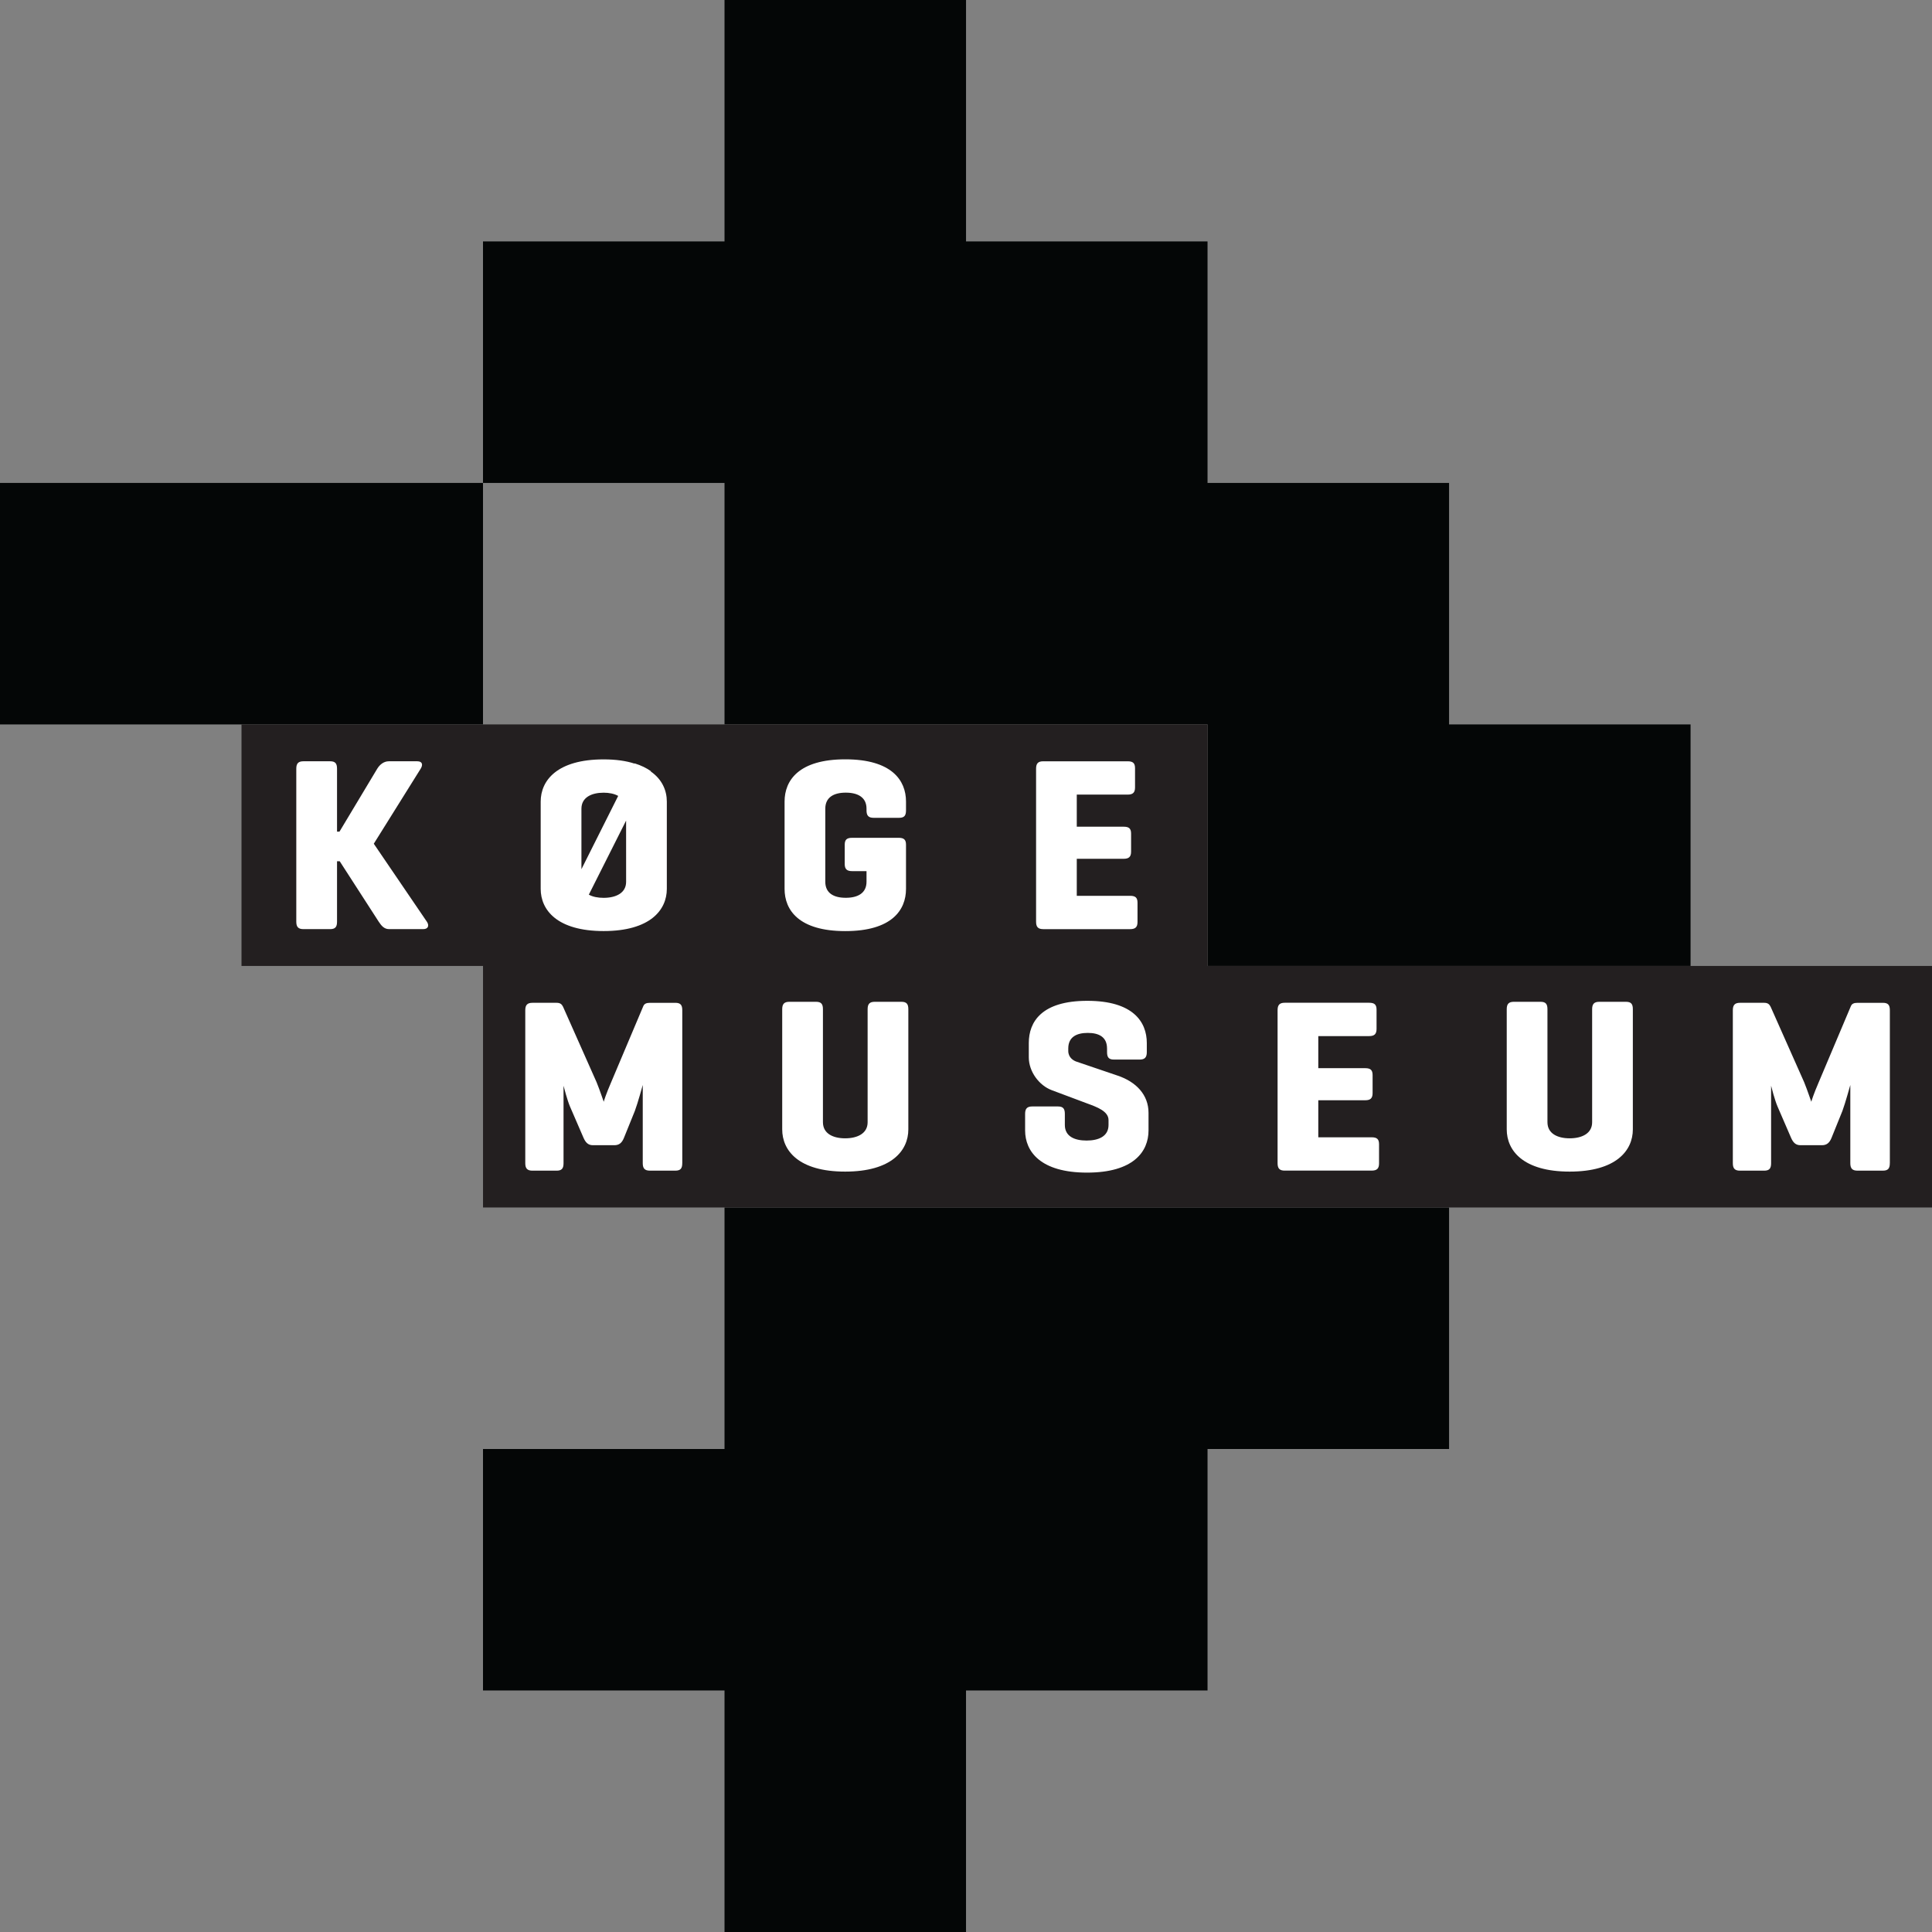
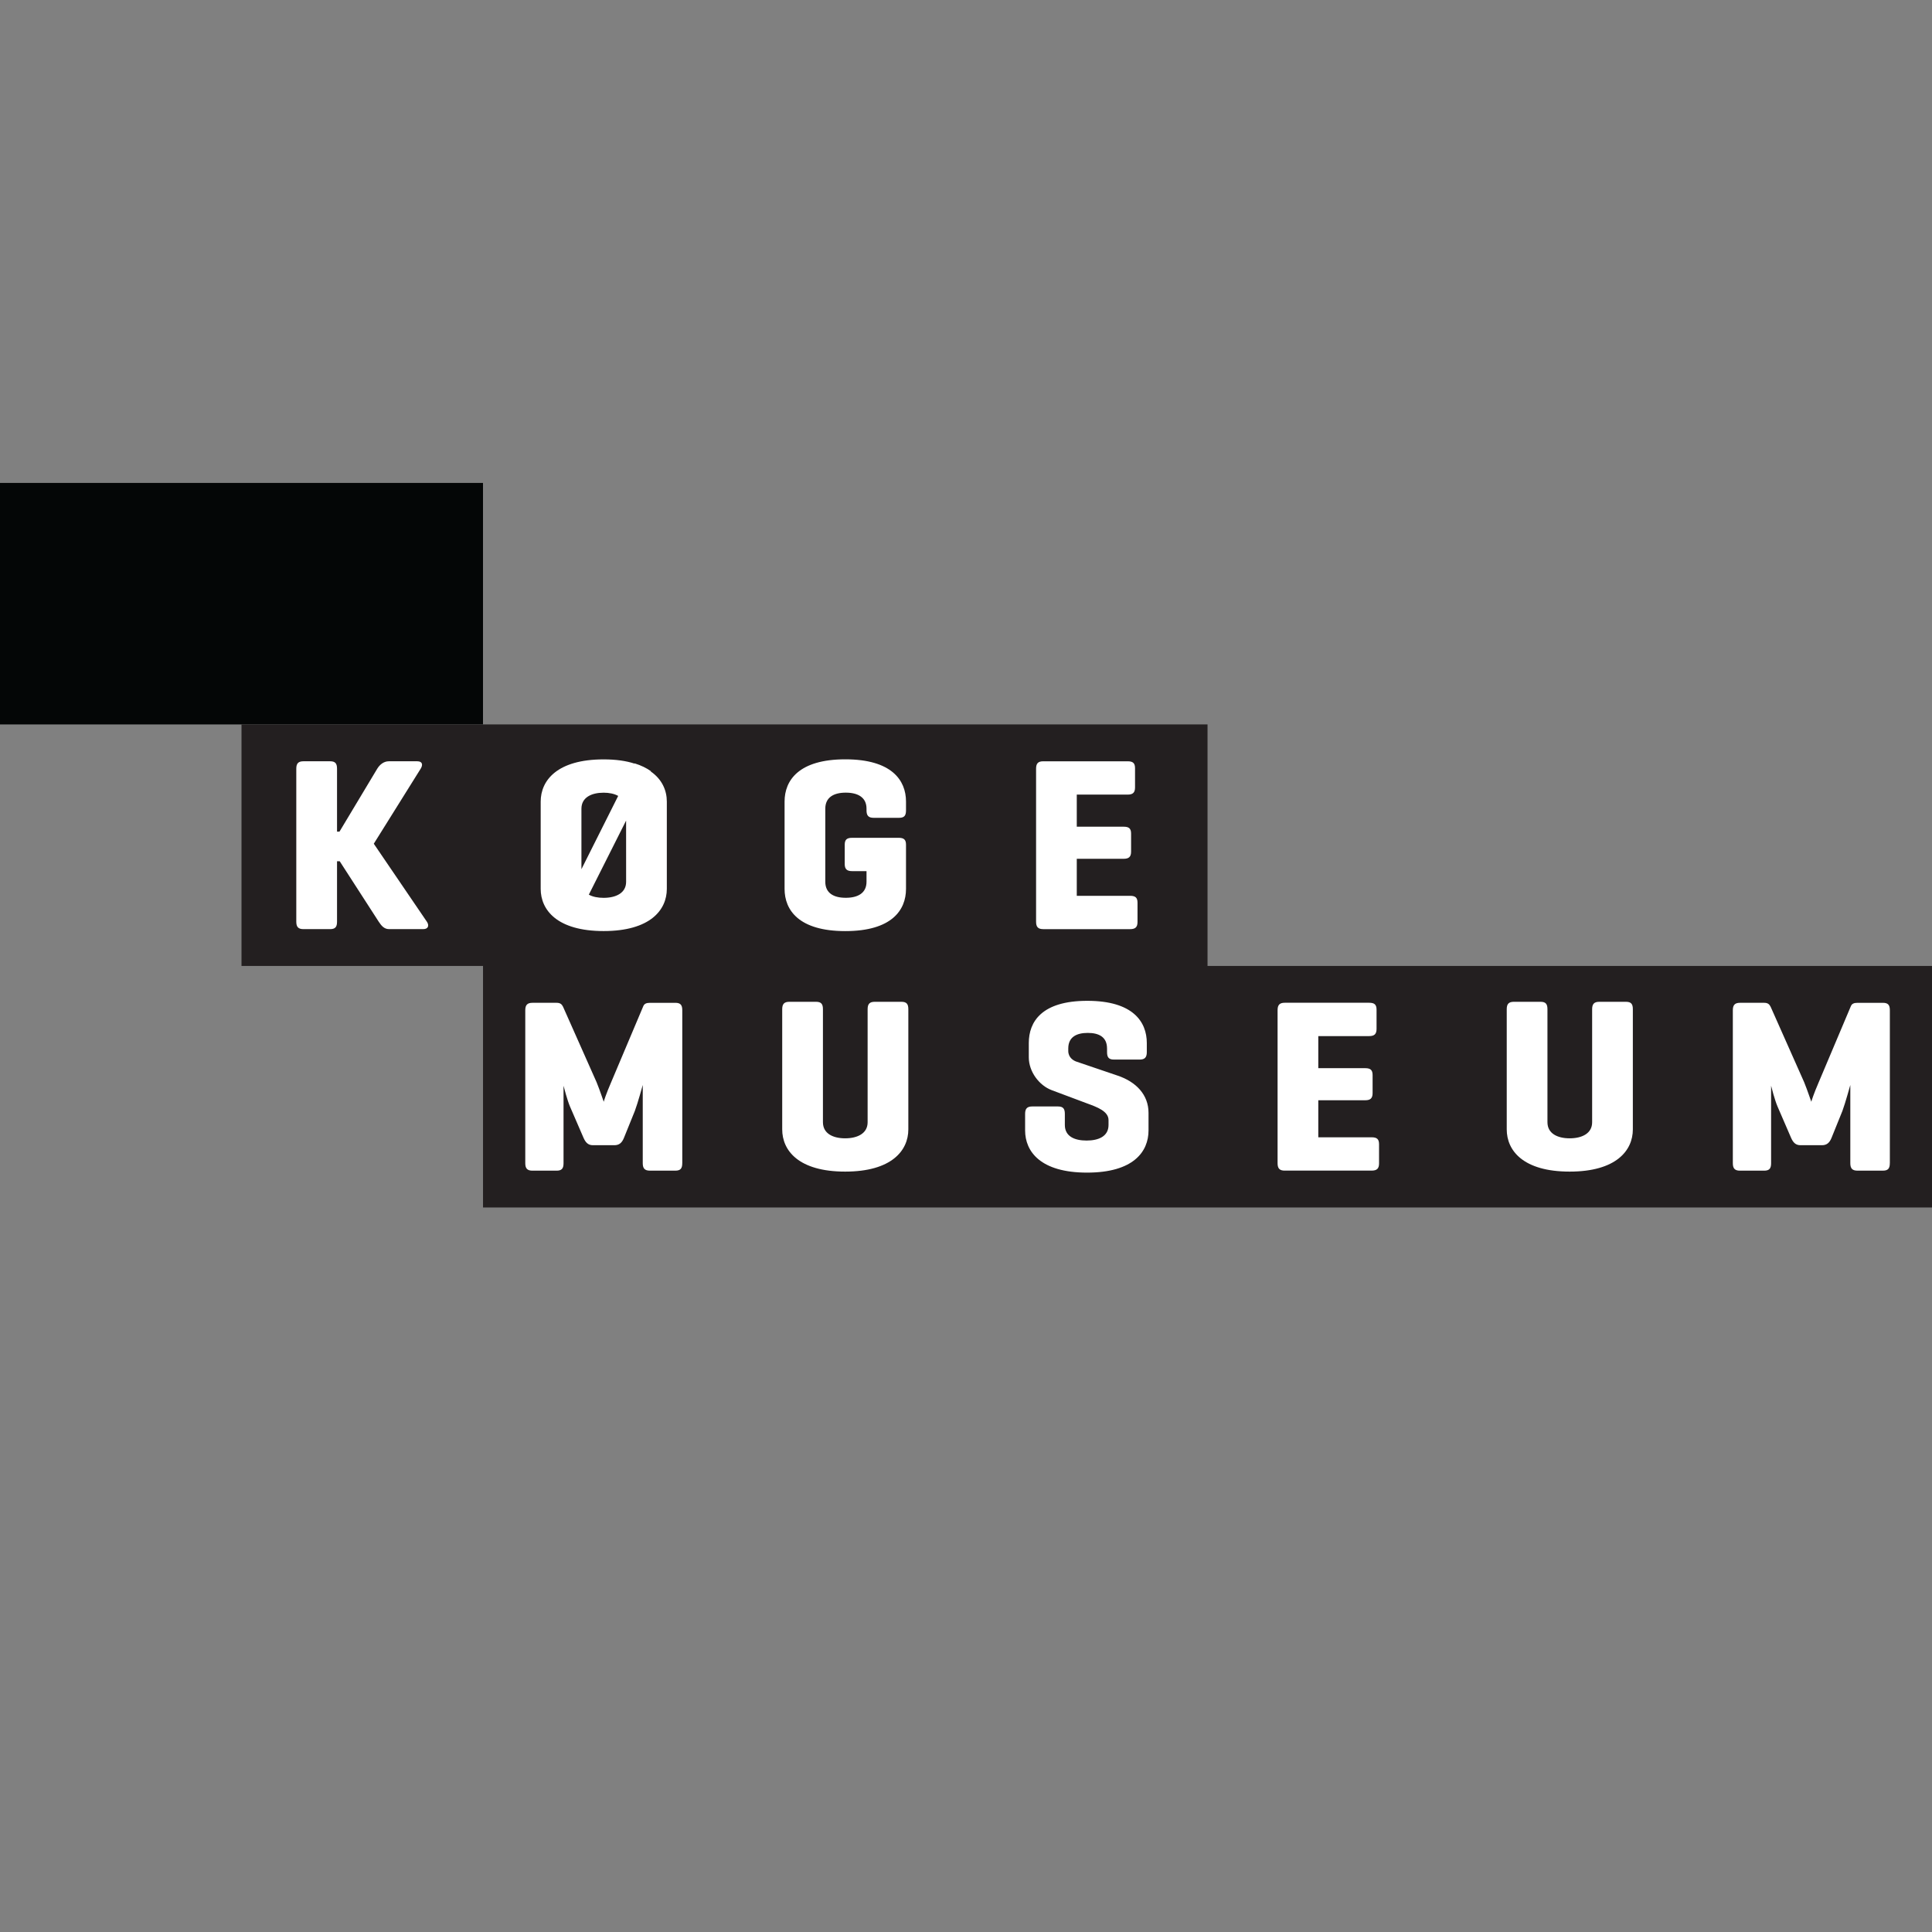
<svg xmlns="http://www.w3.org/2000/svg" xml:space="preserve" viewBox="0 0 124.72 124.72">
  <rect x="0" y="0" width="124.72" height="124.72" fill="#808080" stroke="none" />
  <path fill="#040606" d="M0 31.176v15.59h31.18V31.176H0" />
-   <path fill="#040606" d="M93.544 46.766V31.176H77.952V15.586H62.362V-.005h-15.591v15.591H31.18V31.176h15.591v15.59h31.181v15.592h31.182V46.766H93.544M46.771 77.948v15.591H31.18v15.59h15.591V124.72h15.59v-15.591h15.591V93.539H93.544V77.948H46.771" />
  <path fill="#231f20" d="M109.134 62.358H77.952V46.766H15.59v15.592H31.181v15.59H124.725v-15.59h-15.59" />
  <path fill="#fff" d="M40.419 56.924c0 .733-.67 1.036-1.451 1.036-.367 0-.701-.063-.956-.206l2.406-4.781zm-2.885-4.716c0-.733.653-1.036 1.434-1.036.349 0 .684.065.939.208l-2.373 4.731Zm4.477-2.406.01-.018c-.285-.203-.633-.375-1.054-.505l-.007.015c-.542-.177-1.197-.272-1.992-.272-2.996 0-4.064 1.355-4.064 2.725v5.632c0 1.371 1.068 2.725 4.064 2.725 2.995 0 4.079-1.354 4.079-2.725v-5.632c0-.718-.303-1.434-1.036-1.944M27.558 59.501c.159.239.095.479-.24.479h-2.199c-.335 0-.51-.241-.67-.479l-2.519-3.903h-.173v3.903c0 .337-.113.479-.446.479h-1.721c-.335 0-.463-.143-.463-.479v-9.879c0-.335.128-.478.463-.478h1.721c.332 0 .446.143.446.478v4.063h.159l2.438-4.063c.158-.255.414-.478.749-.478h1.831c.335 0 .382.223.224.478l-3.028 4.845 3.426 5.033M58.008 54.084c.335 0 .479.111.479.446v2.852c0 1.371-.924 2.725-3.919 2.725-2.996 0-3.92-1.354-3.92-2.725v-5.639c0-1.371.924-2.725 3.92-2.725 2.995 0 3.919 1.354 3.919 2.725v.573c0 .334-.111.478-.447.478h-1.641c-.334 0-.461-.143-.461-.478v-.111c0-.732-.557-1.036-1.339-1.036-.781 0-1.322.304-1.322 1.036v4.717c0 .733.541 1.035 1.322 1.035.781 0 1.339-.303 1.339-1.035v-.686h-.929c-.334 0-.478-.127-.478-.462v-1.243c0-.334.143-.446.478-.446h2.999M67.345 59.98c-.335 0-.461-.143-.461-.479v-9.878c0-.335.126-.478.461-.478h5.449c.334 0 .478.111.478.446v1.242c0 .335-.144.463-.478.463h-3.283v2.072h3.028c.334 0 .478.111.478.445v1.165c0 .333-.143.461-.478.461h-3.028v2.39h3.441c.337 0 .48.111.48.446v1.243c0 .336-.143.463-.48.463h-5.607M82.935 75.569c-.335 0-.461-.143-.461-.478v-9.88c0-.333.127-.478.461-.478h5.45c.334 0 .478.111.478.446v1.243c0 .334-.144.463-.478.463h-3.283v2.071h3.028c.334 0 .478.111.478.446v1.164c0 .334-.143.461-.478.461h-3.028v2.391h3.443c.335 0 .479.111.479.446v1.243c0 .334-.143.461-.479.461h-5.609M44.043 75.092c0 .335-.111.479-.446.479h-1.641c-.335 0-.463-.144-.463-.479v-5.051c-.016.049-.318 1.164-.51 1.674l-.702 1.735c-.129.319-.303.479-.621.479h-1.387c-.318 0-.476-.191-.604-.479l-.876-2.023c-.174-.414-.383-1.211-.414-1.337v5.003c0 .335-.112.479-.447.479H34.372c-.334 0-.463-.144-.463-.479v-9.879c0-.333.129-.478.463-.478h1.56c.24 0 .335.095.415.254l2.167 4.877c.222.542.43 1.194.461 1.259 0-.032.159-.527.463-1.227l2.087-4.94c.065-.158.191-.222.432-.222h1.641c.334 0 .446.144.446.478v9.879M121.997 75.092c0 .335-.111.479-.448.479H119.908c-.333 0-.461-.144-.461-.479v-5.051c-.017.049-.32 1.164-.51 1.674l-.701 1.735c-.129.319-.304.479-.623.479h-1.386c-.318 0-.478-.191-.605-.479l-.875-2.023c-.177-.414-.383-1.211-.414-1.337v5.003c0 .335-.112.479-.447.479h-1.562c-.334 0-.461-.144-.461-.479v-9.879c0-.333.128-.478.461-.478h1.562c.239 0 .335.095.416.254l2.167 4.877c.221.542.43 1.194.461 1.259 0-.032.159-.527.463-1.227l2.087-4.94c.063-.158.191-.222.43-.222h1.641c.337 0 .448.144.448.478v9.879M53.125 72.447c0 .732.653 1.037 1.434 1.037.781 0 1.45-.305 1.45-1.037v-7.298c0-.334.126-.478.461-.478h1.72c.335 0 .447.143.447.478v7.759c0 1.37-1.084 2.725-4.078 2.725-2.997 0-4.064-1.354-4.064-2.725v-7.759c0-.334.128-.478.461-.478h1.722c.334 0 .446.143.446.478v7.298M99.896 72.447c0 .732.653 1.037 1.434 1.037.781 0 1.45-.305 1.45-1.037v-7.298c0-.334.128-.478.461-.478h1.72c.337 0 .447.143.447.478v7.759c0 1.37-1.083 2.725-4.079 2.725-2.995 0-4.062-1.354-4.062-2.725v-7.759c0-.334.126-.478.461-.478h1.721c.334 0 .446.143.446.478v7.298M71.464 67.683c0-.732-.511-1.004-1.243-1.004-.732 0-1.259.271-1.259 1.004v.159c0 .43.335.622.51.685l2.679.91c1.179.397 1.992 1.225 1.992 2.405v1.132c0 1.37-.973 2.724-3.969 2.724-2.994 0-3.998-1.354-3.998-2.724v-1.068c0-.335.126-.479.463-.479h1.655c.335 0 .447.143.447.479v.717c0 .733.621 1.005 1.402 1.005.78 0 1.418-.272 1.418-1.005v-.318c0-.575-.764-.846-1.37-1.069l-2.295-.86c-.813-.303-1.482-1.196-1.482-2.119v-.924c0-1.371.829-2.725 3.777-2.725 2.948 0 3.841 1.353 3.841 2.725v.589c0 .335-.129.479-.463.479h-1.657c-.334 0-.446-.144-.446-.479v-.239" />
</svg>